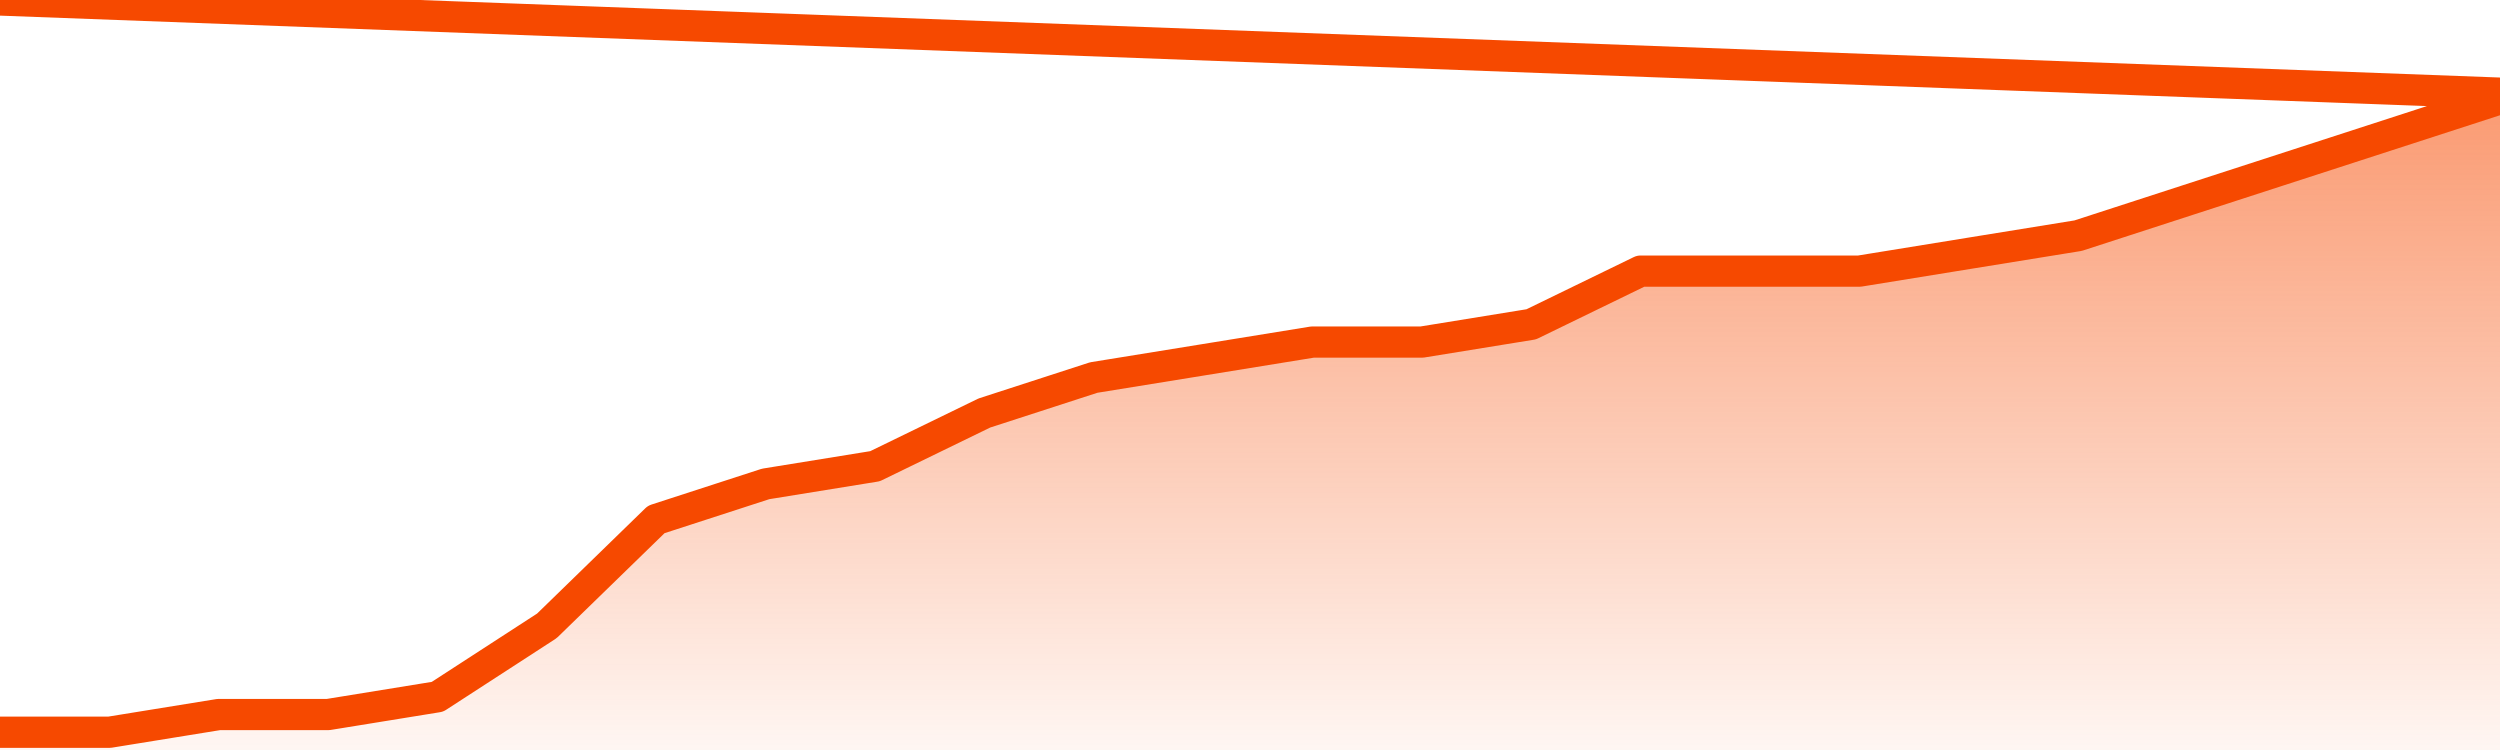
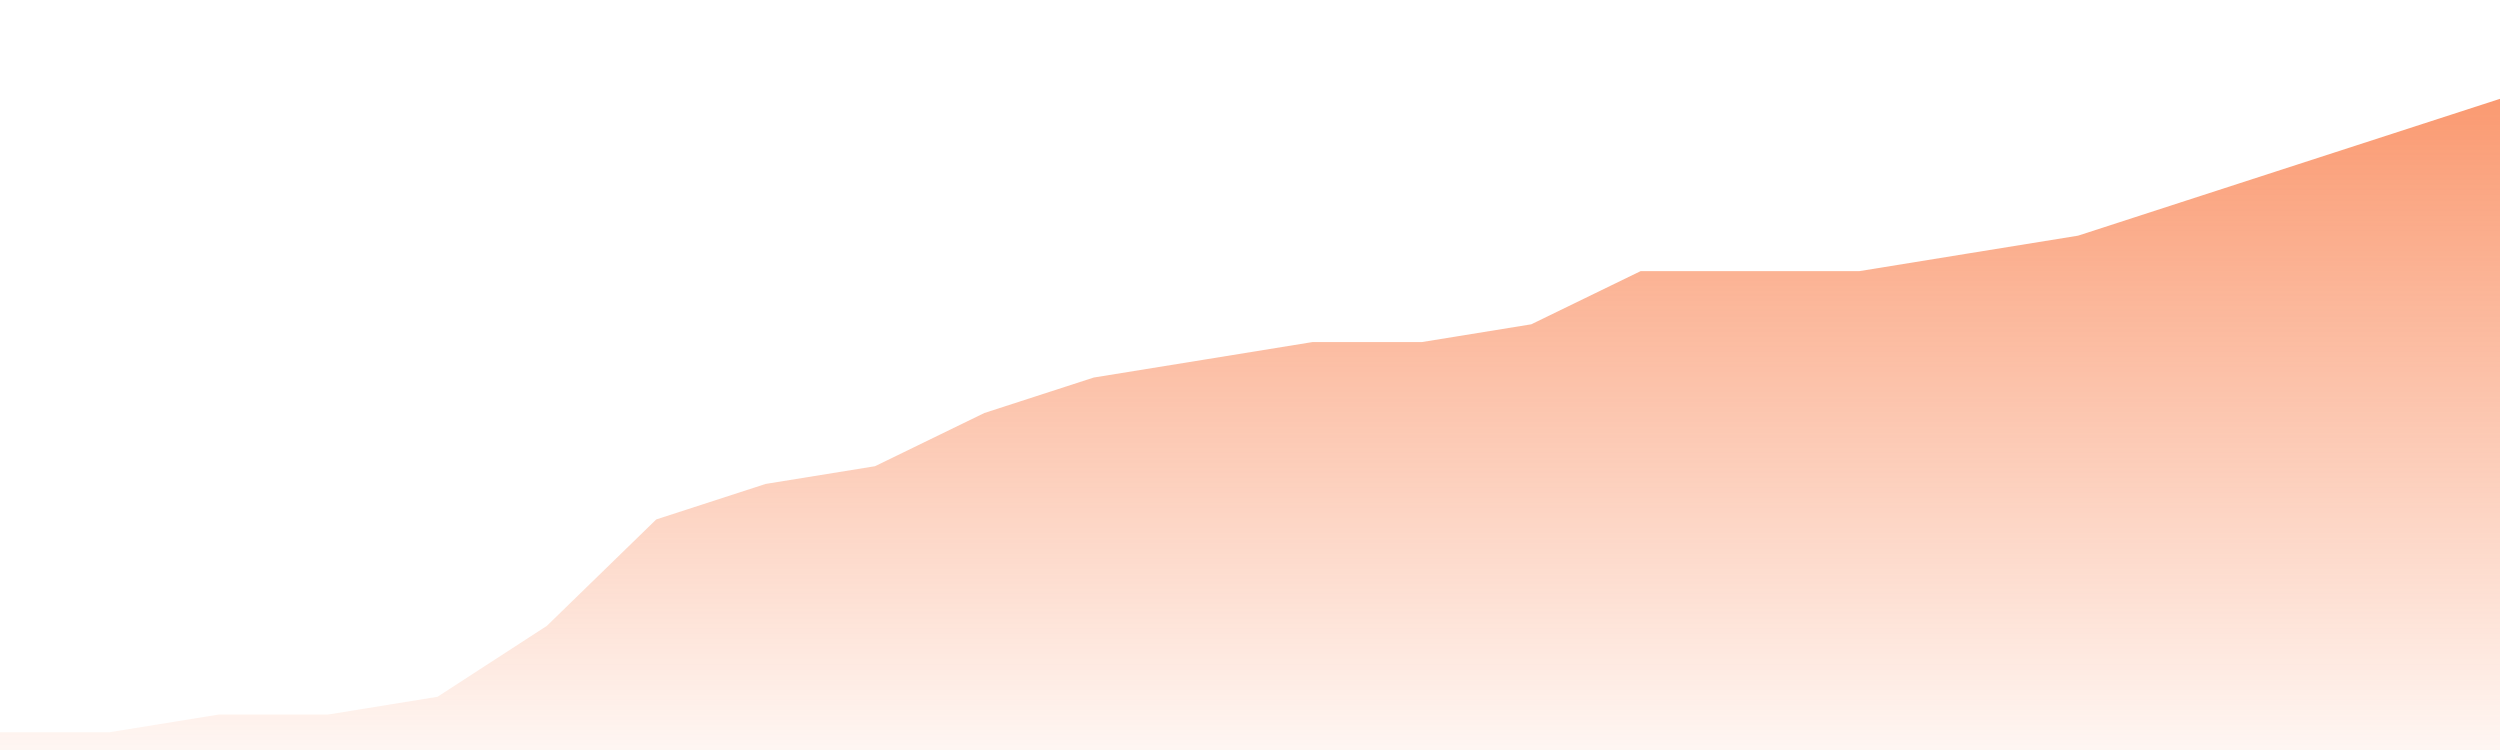
<svg xmlns="http://www.w3.org/2000/svg" version="1.1" width="80" height="24" viewBox="0 0 80 24">
  <defs>
    <linearGradient x1=".5" x2=".5" y2="1" id="gradient">
      <stop offset="0" stop-color="#F64900" />
      <stop offset="1" stop-color="#f64900" stop-opacity="0" />
    </linearGradient>
  </defs>
  <path fill="url(#gradient)" fill-opacity="0.56" stroke="none" d="M 0,26 0.0,23.432 3.5,23.432 7.0,22.865 10.5,22.865 14.0,22.297 17.5,20.027 21.0,16.622 24.5,15.486 28.0,14.919 31.5,13.216 35.0,12.081 38.5,11.514 42.0,10.946 45.5,10.946 49.0,10.378 52.5,8.676 56.0,8.676 59.5,8.676 63.0,8.108 66.5,7.541 70.0,6.405 73.5,5.27 77.0,4.135 80.5,3.0 82,26 Z" />
-   <path fill="none" stroke="#F64900" stroke-width="1" stroke-linejoin="round" stroke-linecap="round" d="M 0.0,23.432 3.5,23.432 7.0,22.865 10.5,22.865 14.0,22.297 17.5,20.027 21.0,16.622 24.5,15.486 28.0,14.919 31.5,13.216 35.0,12.081 38.5,11.514 42.0,10.946 45.5,10.946 49.0,10.378 52.5,8.676 56.0,8.676 59.5,8.676 63.0,8.108 66.5,7.541 70.0,6.405 73.5,5.27 77.0,4.135 80.5,3.0.join(' ') }" />
</svg>